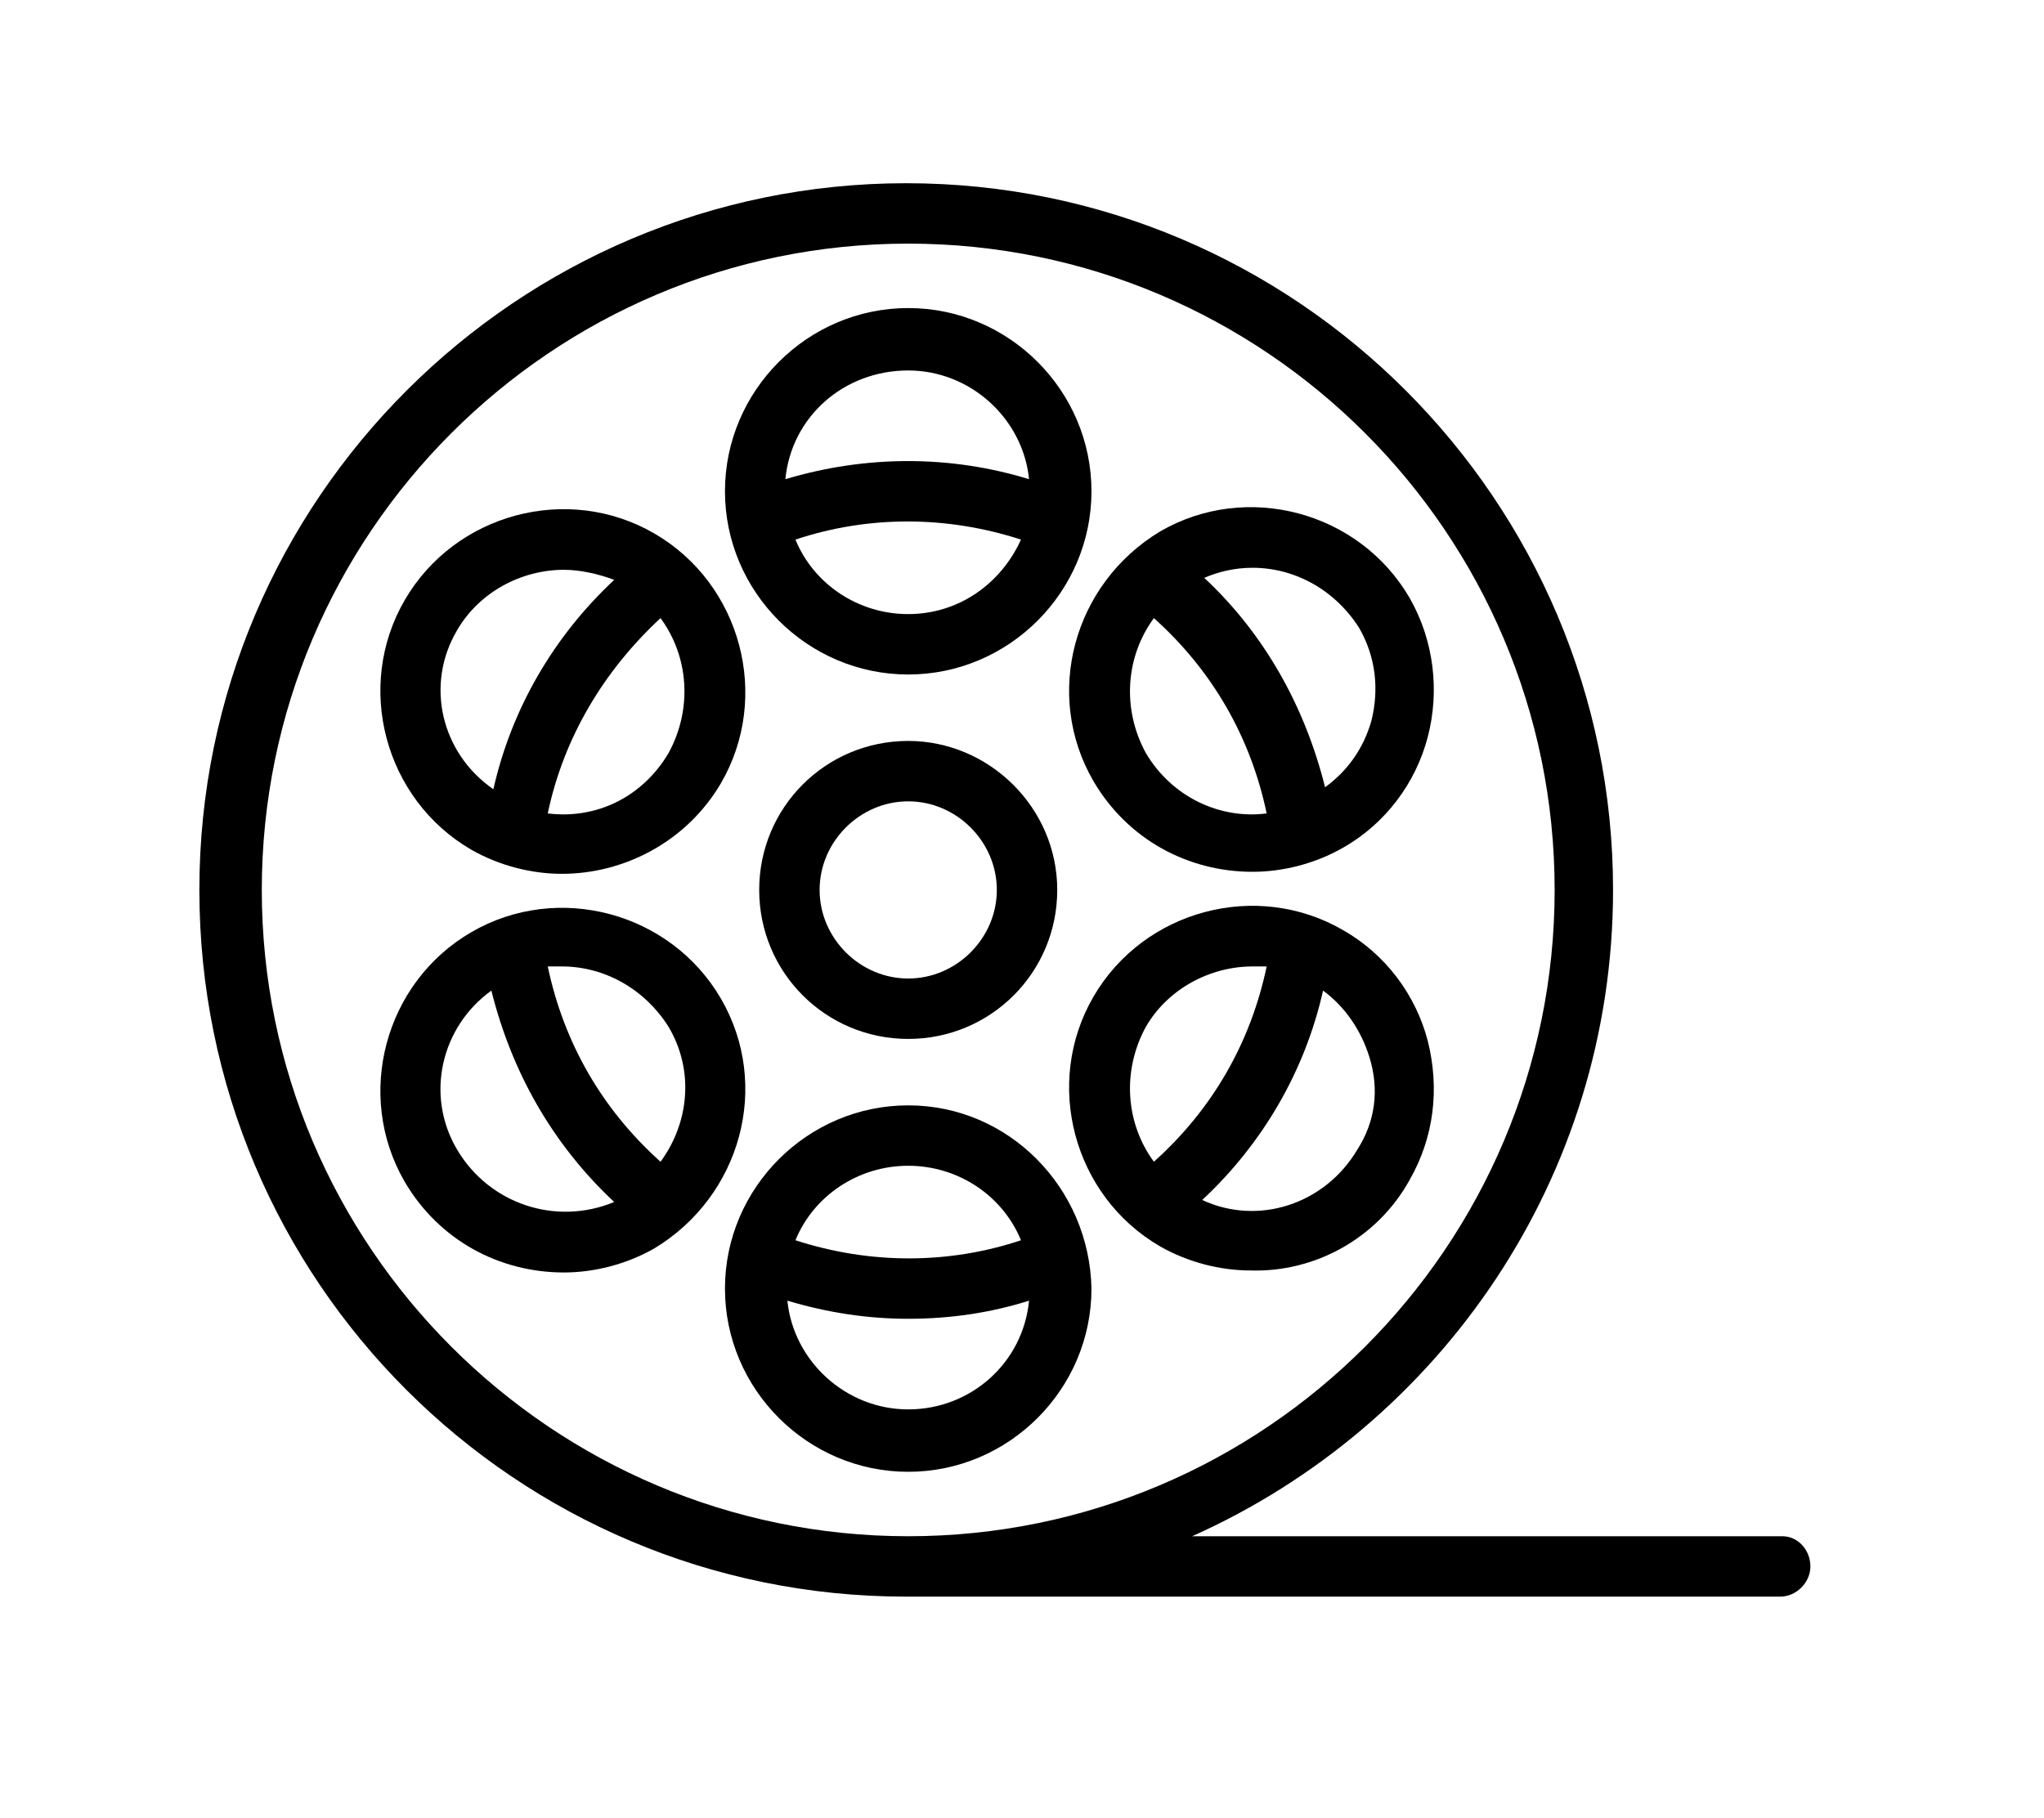
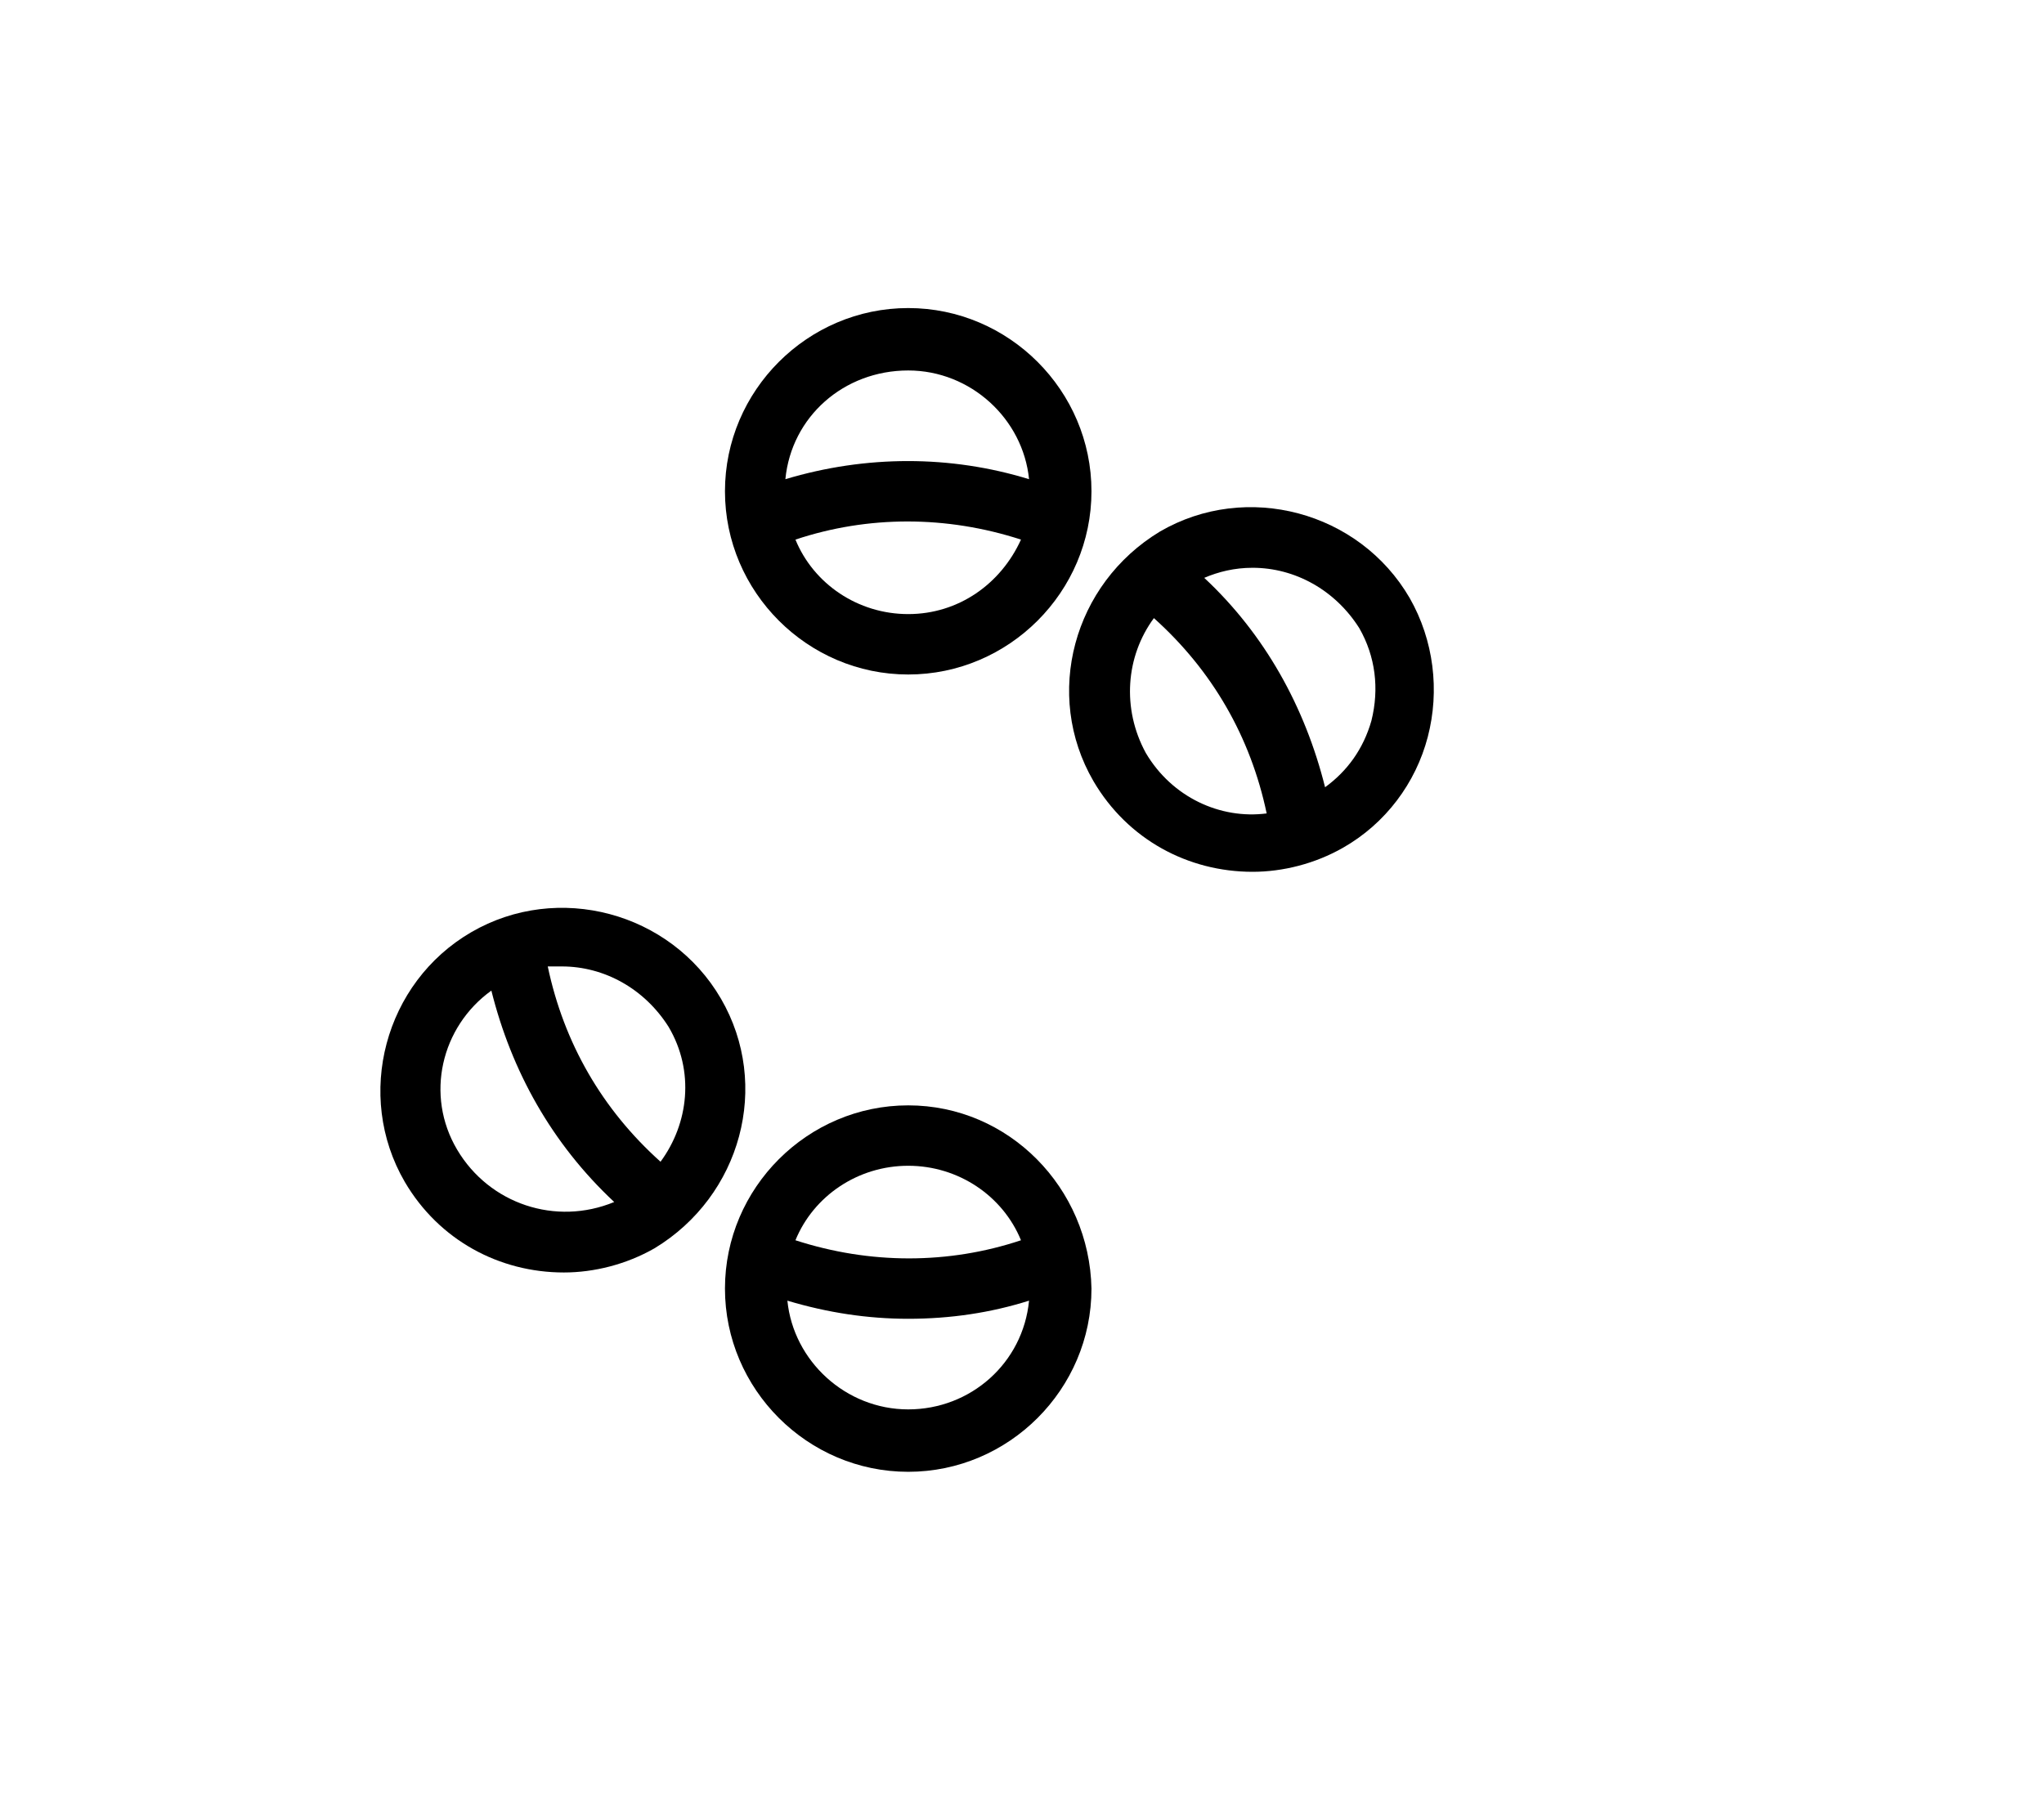
<svg xmlns="http://www.w3.org/2000/svg" version="1.1" id="Layer_1" x="0px" y="0px" viewBox="-250 334.8 101.5 90.3" style="enable-background:new -250 334.8 101.5 90.3;" xml:space="preserve">
-   <path d="M-204.9,371.6c-4.1,0-7.4,3.3-7.4,7.4s3.3,7.4,7.4,7.4c4.1,0,7.4-3.3,7.4-7.4S-200.9,371.6-204.9,371.6z M-204.9,383.4  c-2.4,0-4.4-2-4.4-4.4c0-2.4,2-4.4,4.4-4.4c2.4,0,4.4,2,4.4,4.4C-200.5,381.4-202.5,383.4-204.9,383.4z" />
  <path d="M-204.9,368.3c5,0,9.1-4.1,9.1-9.1c0-5-4.1-9.1-9.1-9.1c-5,0-9.1,4.1-9.1,9.1C-214,364.2-209.9,368.3-204.9,368.3z   M-204.9,365.3c-2.5,0-4.7-1.5-5.6-3.7c3.6-1.2,7.5-1.2,11.2,0C-200.3,363.8-202.4,365.3-204.9,365.3z M-204.9,353.2  c3.1,0,5.7,2.4,6,5.4c-3.9-1.2-8.1-1.2-12.1,0C-210.7,355.5-208.1,353.2-204.9,353.2L-204.9,353.2z" />
-   <path d="M-226.6,377c1.4,0.8,3,1.2,4.5,1.2c3.1,0,6.2-1.6,7.9-4.5c2.5-4.3,1-9.9-3.3-12.4c-4.3-2.5-9.9-1-12.4,3.3  C-232.4,368.9-230.9,374.5-226.6,377L-226.6,377z M-217.2,365.5c1.4,1.9,1.6,4.5,0.4,6.7c-1.3,2.2-3.6,3.3-6,3  C-222,371.4-220,368.1-217.2,365.5L-217.2,365.5z M-227.3,366.1c1.1-1.9,3.2-3,5.3-3c0.8,0,1.7,0.2,2.5,0.5c-3,2.8-5.1,6.4-6,10.4  C-228.1,372.2-228.9,368.8-227.3,366.1L-227.3,366.1z" />
  <path d="M-214.2,384.4c-2.5-4.3-8.1-5.8-12.4-3.3c-4.3,2.5-5.8,8.1-3.3,12.4c1.7,2.9,4.7,4.5,7.9,4.5c1.5,0,3.1-0.4,4.5-1.2  C-213.2,394.2-211.7,388.7-214.2,384.4L-214.2,384.4z M-227.3,391.9c-1.6-2.7-0.8-6.1,1.7-7.9c1,4,3,7.6,6.1,10.5  C-222.4,395.7-225.7,394.6-227.3,391.9L-227.3,391.9z M-217.2,392.5c-2.9-2.6-4.8-5.9-5.6-9.7c0.2,0,0.5,0,0.7,0  c2.1,0,4.1,1.1,5.3,3C-215.5,388-215.8,390.6-217.2,392.5L-217.2,392.5z" />
  <path d="M-204.9,389.7c-5,0-9.1,4.1-9.1,9.1c0,5,4.1,9.1,9.1,9.1s9.1-4.1,9.1-9.1C-195.9,393.8-199.9,389.7-204.9,389.7z   M-204.9,392.7c2.5,0,4.7,1.5,5.6,3.7c-3.6,1.2-7.5,1.2-11.2,0C-209.6,394.2-207.4,392.7-204.9,392.7z M-204.9,404.8  c-3.1,0-5.7-2.4-6-5.4c2,0.6,4,0.9,6,0.9c2.1,0,4.1-0.3,6-0.9C-199.2,402.5-201.8,404.8-204.9,404.8z" />
-   <path d="M-180,393.4c1.2-2.1,1.5-4.5,0.9-6.9c-0.6-2.3-2.1-4.3-4.2-5.5c-4.3-2.5-9.9-1-12.4,3.3c-2.5,4.3-1,9.9,3.3,12.4  c1.4,0.8,3,1.2,4.5,1.2C-184.7,398-181.6,396.3-180,393.4L-180,393.4z M-192.7,392.5c-1.4-1.9-1.6-4.5-0.4-6.7c1.1-1.9,3.2-3,5.3-3  c0.2,0,0.5,0,0.7,0C-187.9,386.6-189.8,389.9-192.7,392.5L-192.7,392.5z M-182.6,391.9c-1.6,2.7-4.9,3.8-7.7,2.5  c3-2.8,5.1-6.4,6-10.4c1.1,0.8,1.9,2,2.3,3.3C-181.5,388.9-181.7,390.5-182.6,391.9L-182.6,391.9z" />
  <path d="M-195.7,373.6c1.7,2.9,4.7,4.5,7.9,4.5c1.5,0,3.1-0.4,4.5-1.2c2.1-1.2,3.6-3.2,4.2-5.5c0.6-2.3,0.3-4.8-0.9-6.9  c-2.5-4.3-8.1-5.8-12.4-3.3C-196.7,363.8-198.2,369.3-195.7,373.6L-195.7,373.6z M-187.8,363c2.1,0,4.1,1.1,5.3,3  c0.8,1.4,1,3,0.6,4.6c-0.4,1.4-1.2,2.5-2.3,3.3c-1-4-3-7.6-6-10.4C-189.5,363.2-188.7,363-187.8,363L-187.8,363z M-192.7,365.5  c2.9,2.6,4.8,5.9,5.6,9.7c-2.3,0.3-4.7-0.8-6-3C-194.3,370-194.1,367.4-192.7,365.5L-192.7,365.5z" />
-   <path d="M-161.5,411.1h-29.3c12.3-5.5,20.9-17.8,20.9-32.1c0-19.3-15.7-35.1-35.1-35.1c-19.3,0-35.1,15.7-35.1,35.1  s15.7,35.1,35.1,35.1h43.4c0.8,0,1.5-0.7,1.5-1.5S-160.7,411.1-161.5,411.1z M-237,379c0-17.7,14.4-32.1,32.1-32.1  c17.7,0,32.1,14.4,32.1,32.1s-14.4,32.1-32.1,32.1C-222.6,411.1-237,396.7-237,379z" />
</svg>